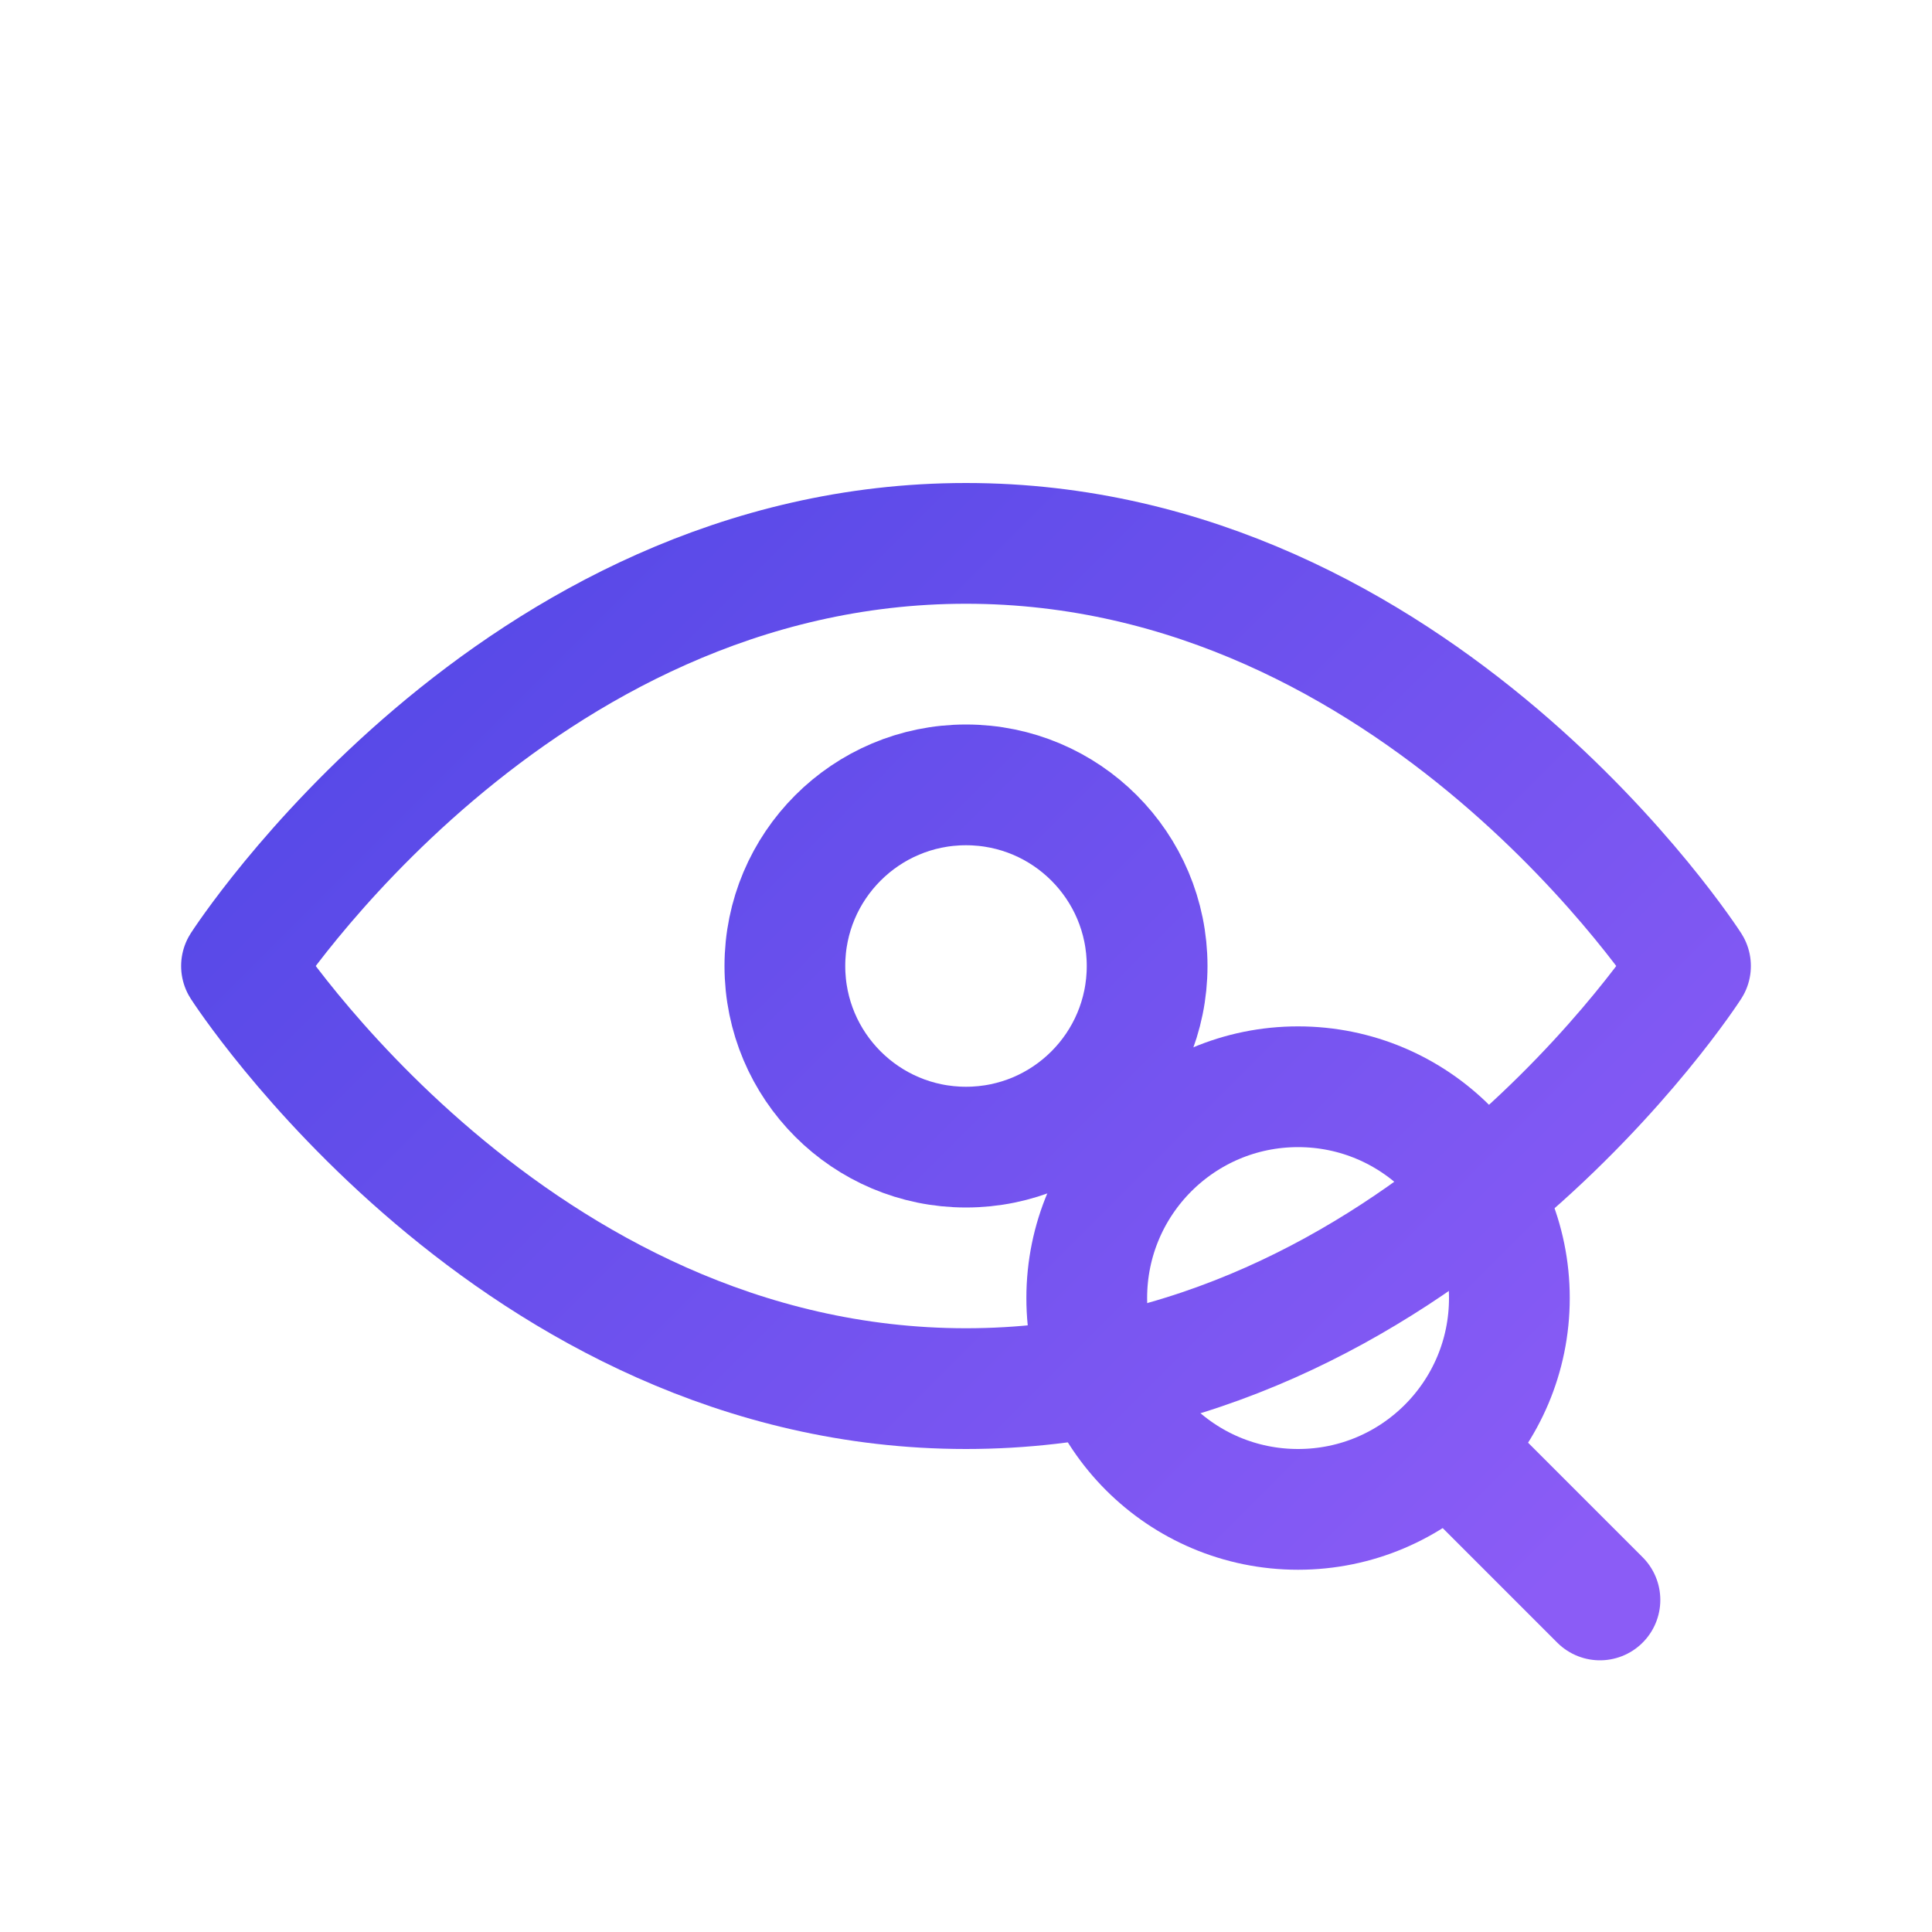
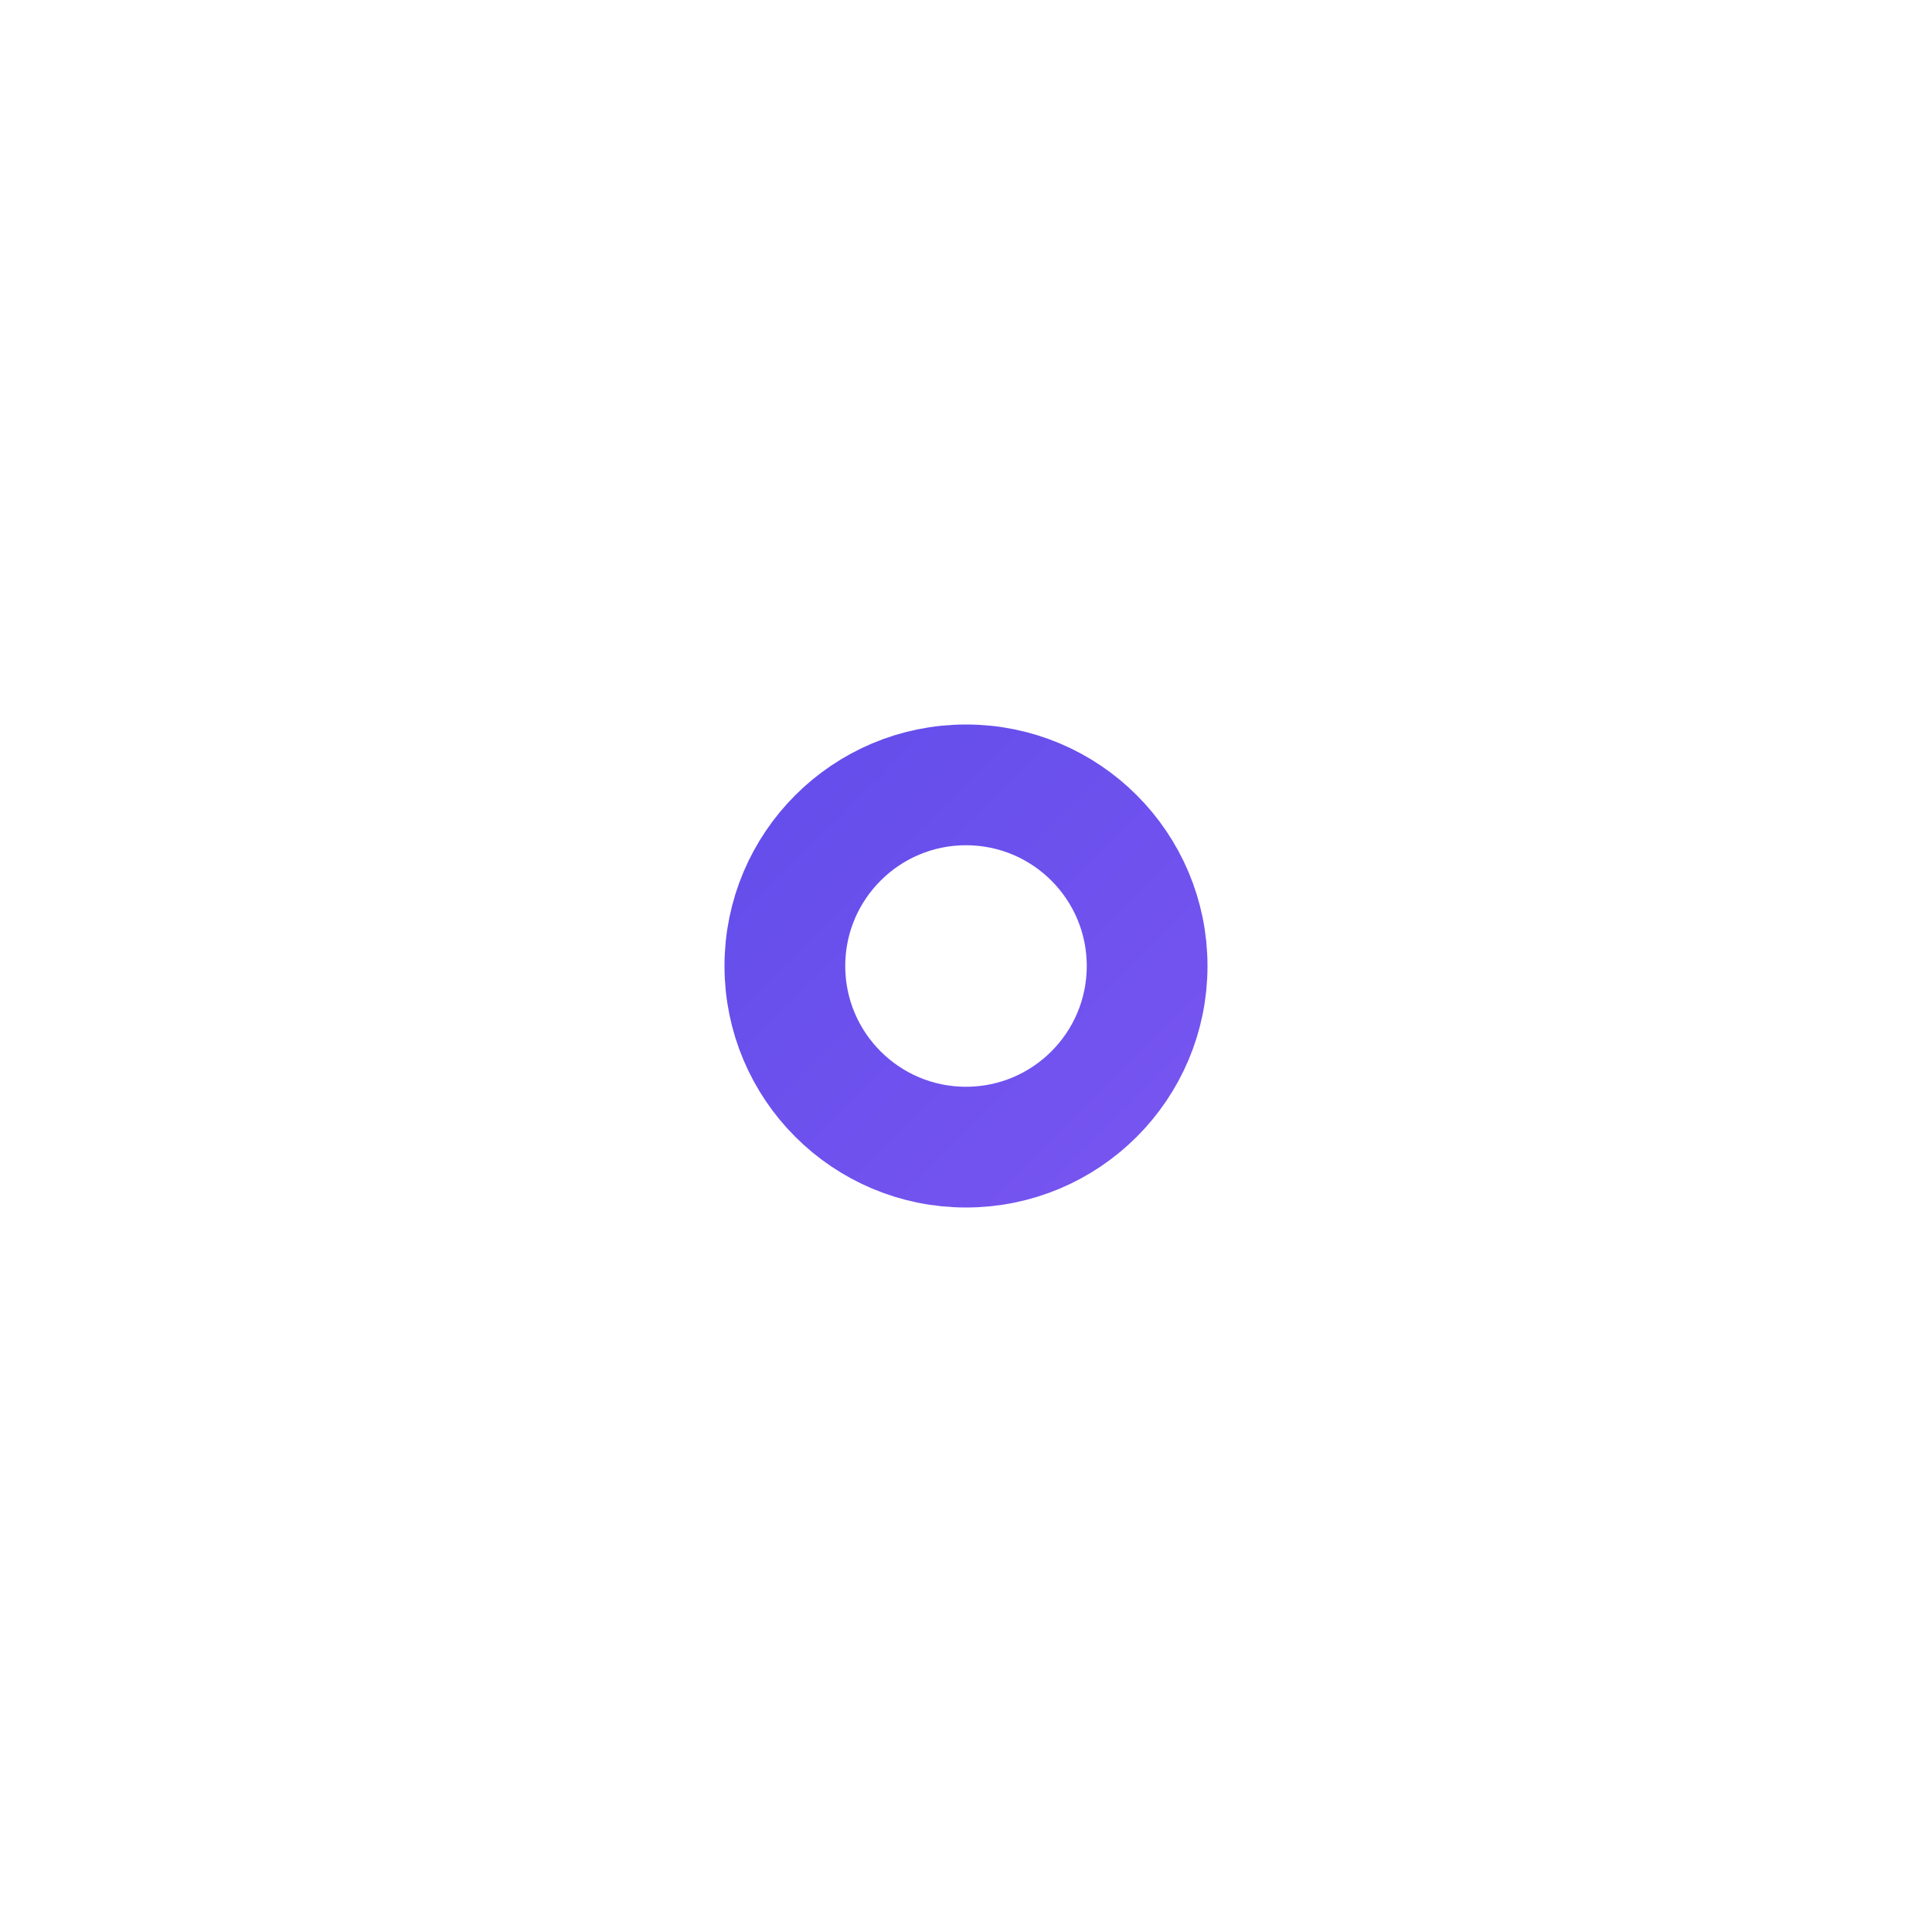
<svg xmlns="http://www.w3.org/2000/svg" width="32" height="32" viewBox="0 0 32 32" fill="none" aria-hidden="true">
  <defs>
    <linearGradient id="grad-transparency" x1="6" y1="6" x2="26" y2="26" gradientUnits="userSpaceOnUse">
      <stop stop-color="#4F46E5" />
      <stop offset="1" stop-color="#8B5CF6" />
    </linearGradient>
  </defs>
  <g stroke="url(#grad-transparency)" stroke-width="2" stroke-linecap="round" stroke-linejoin="round">
-     <path d="M4 16s4.5-7 12-7 12 7 12 7-4.5 7-12 7S4 16 4 16Z" />
    <circle cx="16" cy="16" r="3" />
-     <circle cx="21.5" cy="21.5" r="3.5" />
-     <path d="M24.5 24.5l2 2" />
  </g>
</svg>